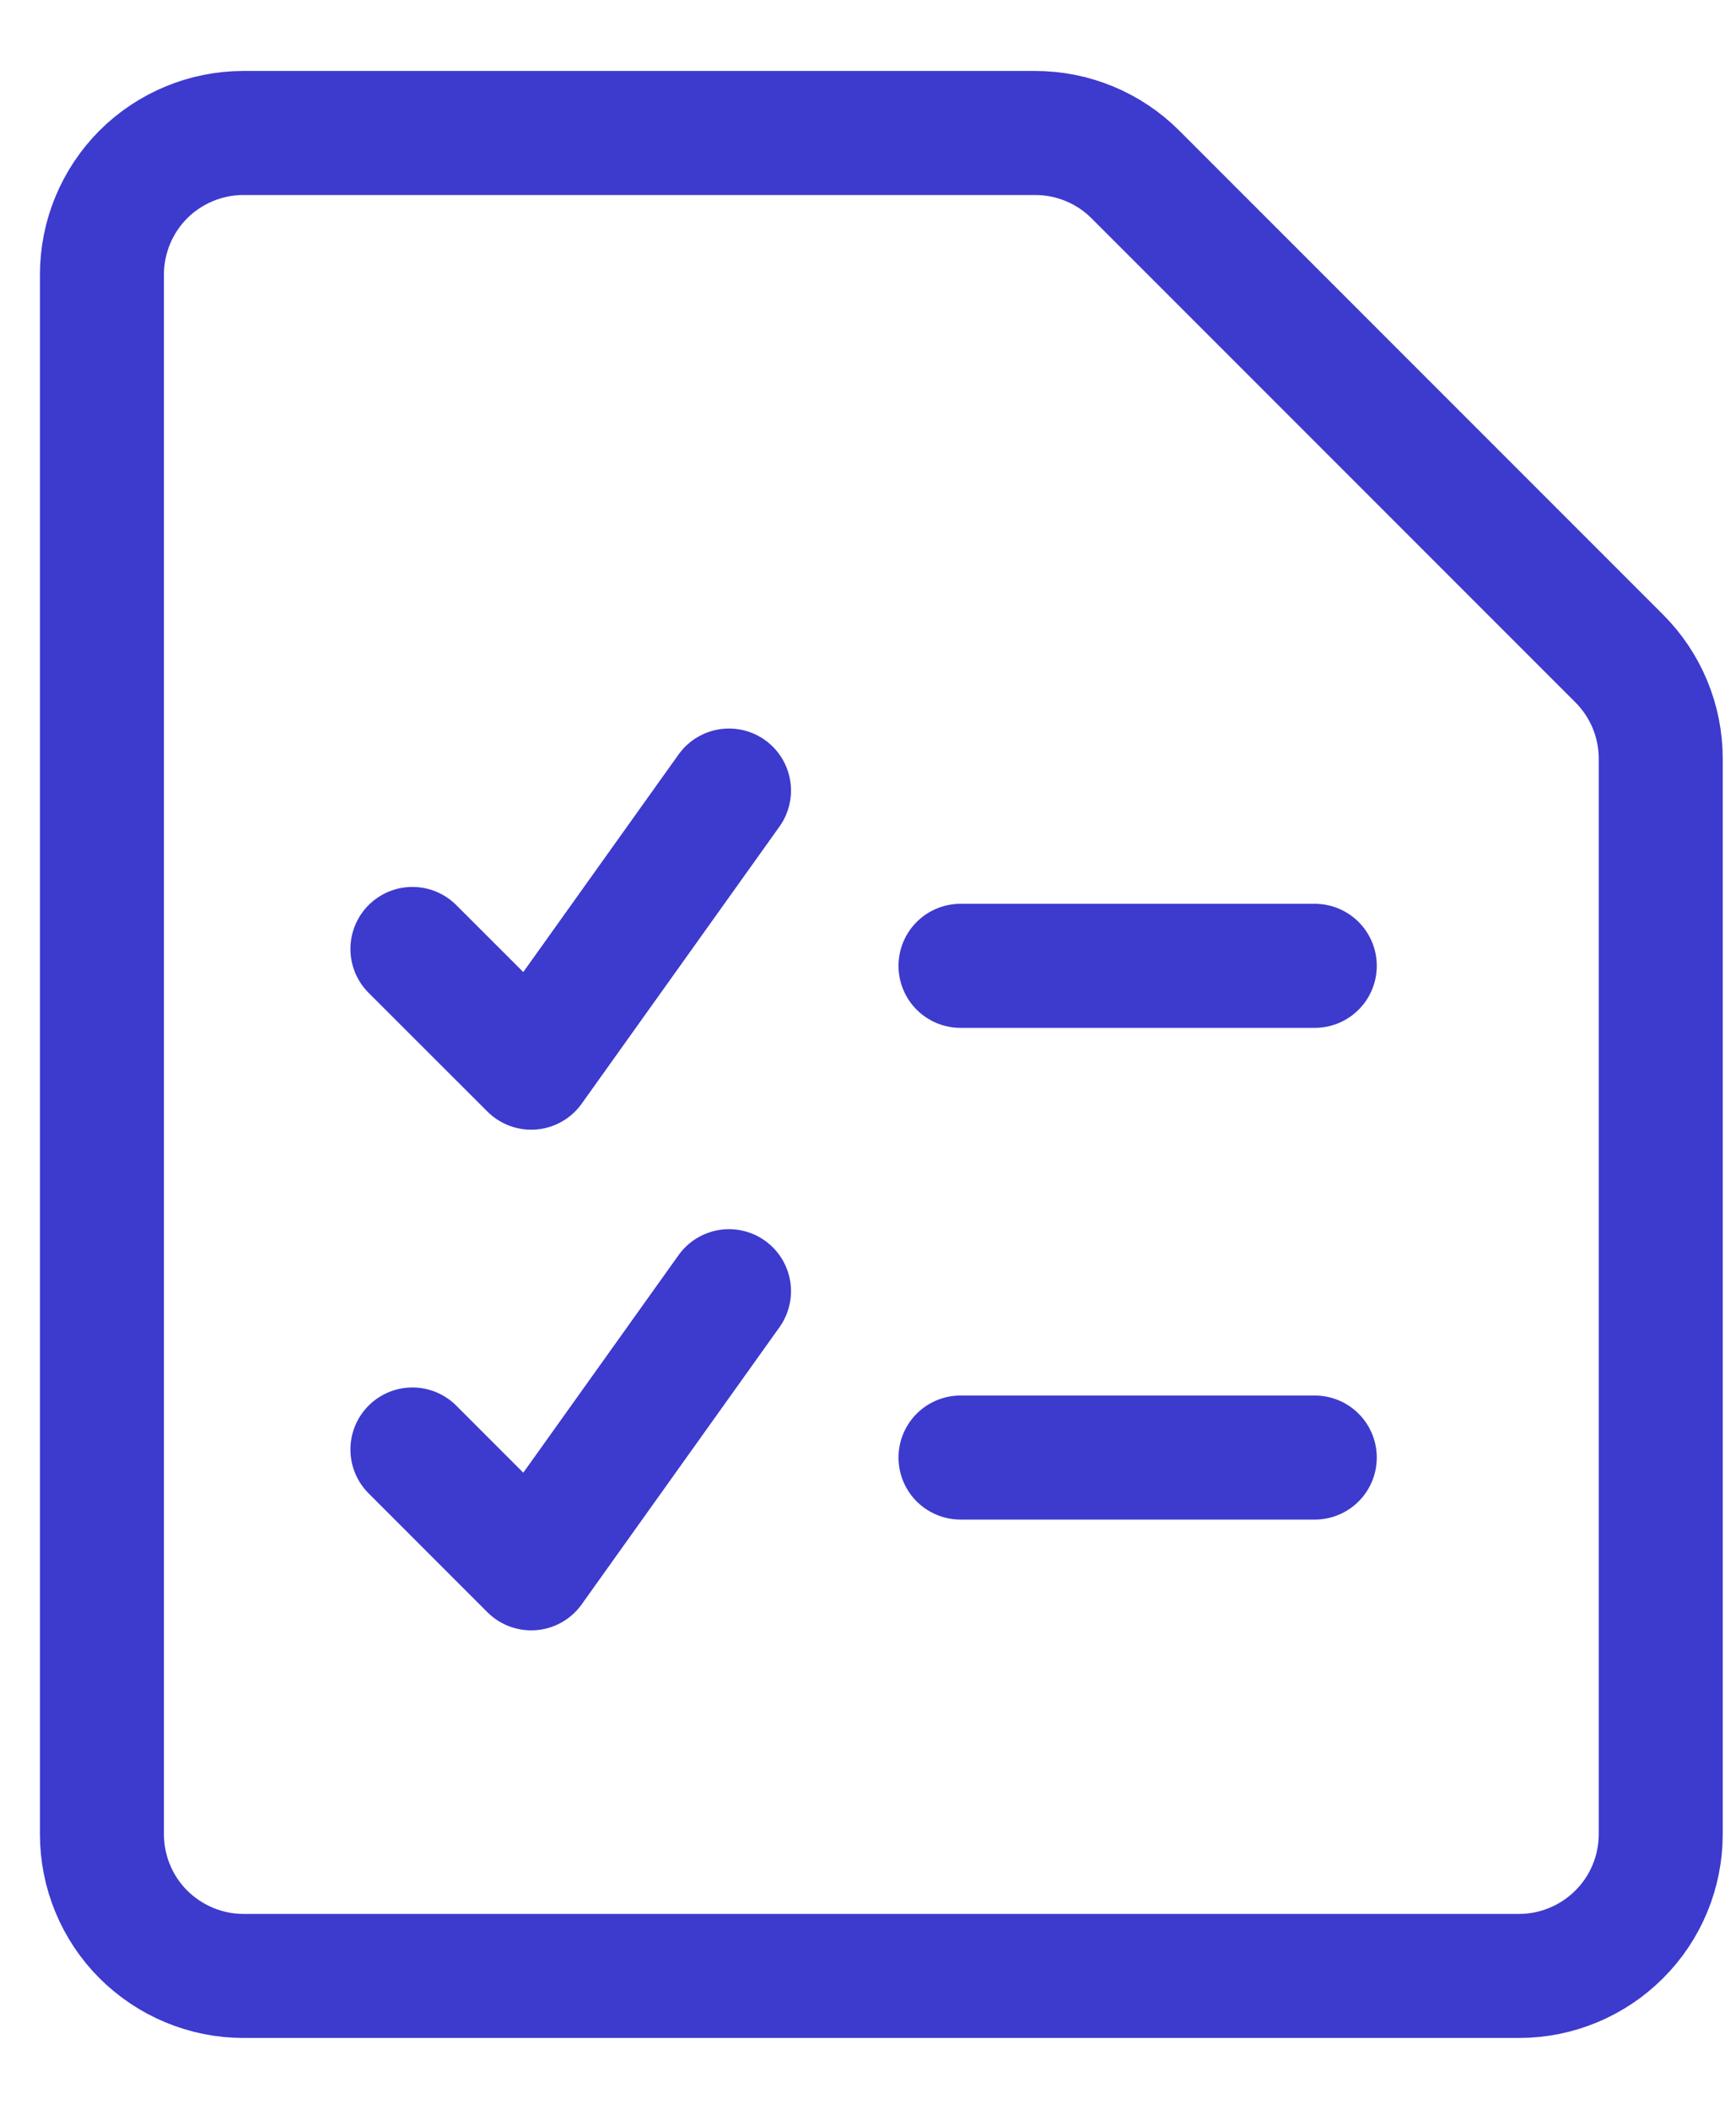
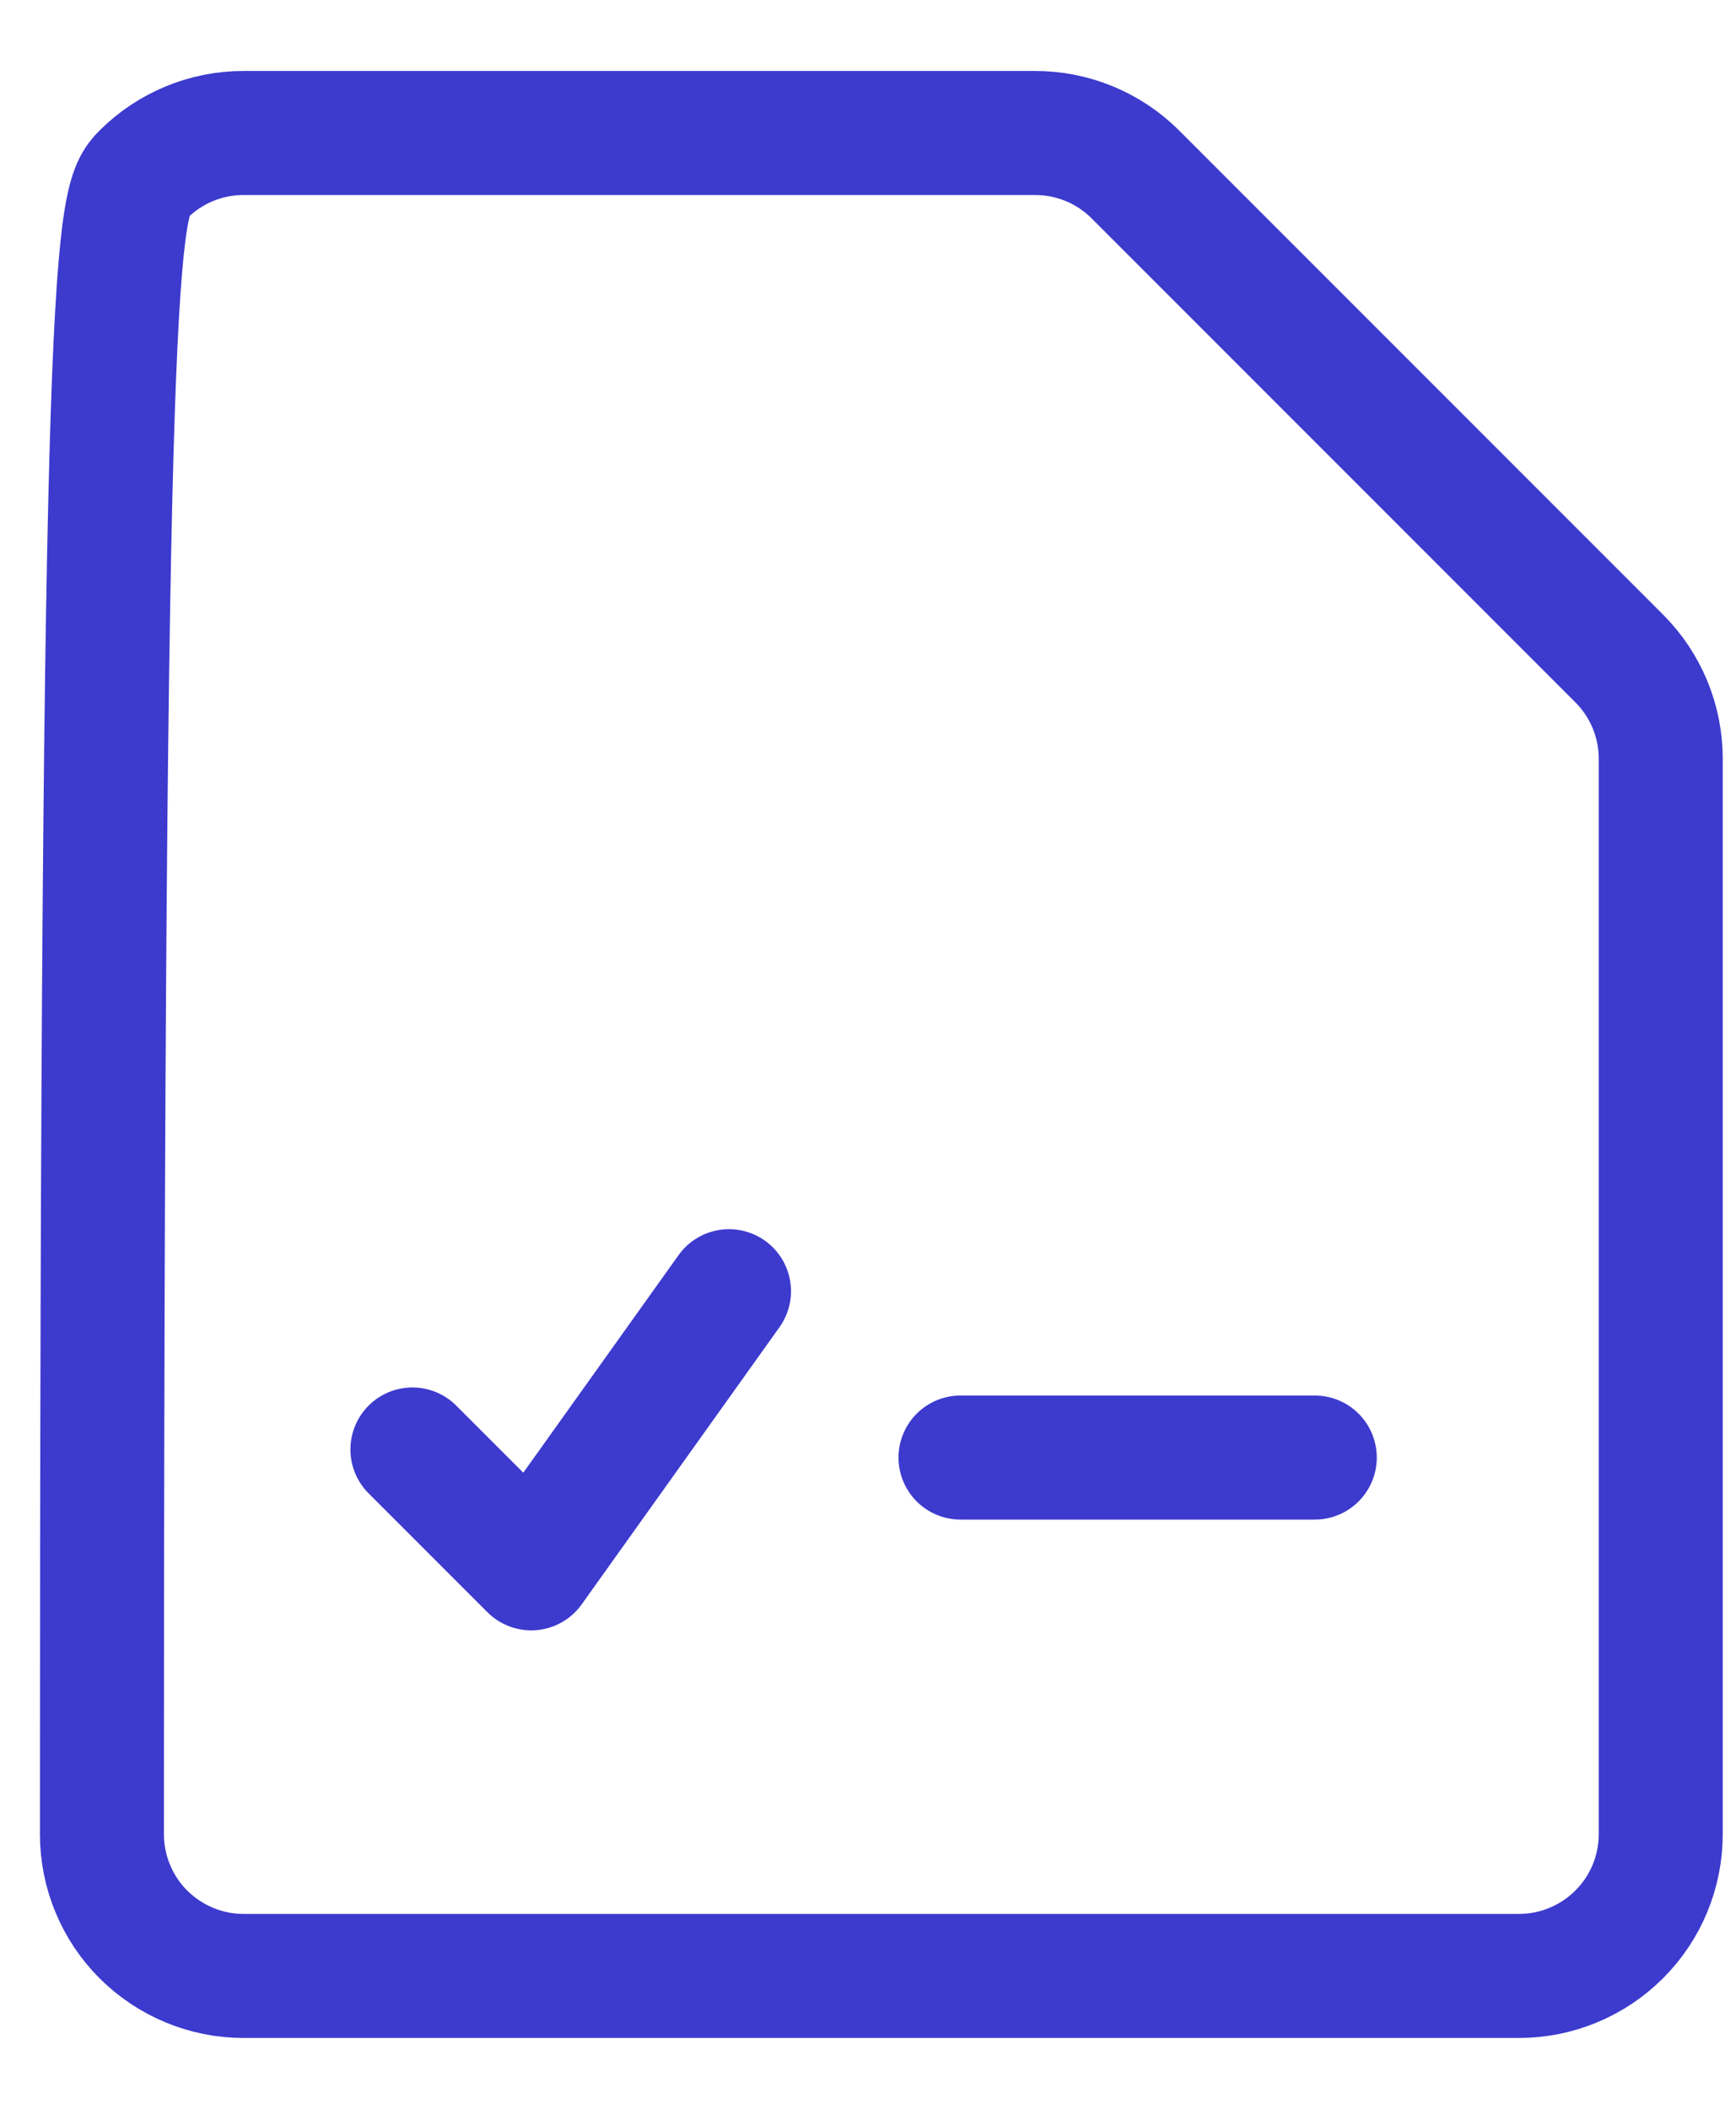
<svg xmlns="http://www.w3.org/2000/svg" width="14" height="17" viewBox="0 0 14 17" fill="none">
-   <path d="M13.393 14.786C13.393 15.089 13.273 15.38 13.058 15.594C12.844 15.808 12.553 15.929 12.25 15.929H1.964C1.661 15.929 1.371 15.808 1.156 15.594C0.942 15.38 0.822 15.089 0.822 14.786V2.214C0.822 1.911 0.942 1.621 1.156 1.406C1.371 1.192 1.661 1.072 1.964 1.072H8.348C8.651 1.072 8.942 1.192 9.156 1.406L13.058 5.308C13.273 5.523 13.393 5.813 13.393 6.116V14.786Z" stroke="#3D3ACE" stroke-linecap="round" stroke-linejoin="round" />
-   <path d="M7.746 7.786H10.603" stroke="#3D3ACE" stroke-linecap="round" stroke-linejoin="round" />
+   <path d="M13.393 14.786C13.393 15.089 13.273 15.38 13.058 15.594C12.844 15.808 12.553 15.929 12.25 15.929H1.964C1.661 15.929 1.371 15.808 1.156 15.594C0.942 15.38 0.822 15.089 0.822 14.786C0.822 1.911 0.942 1.621 1.156 1.406C1.371 1.192 1.661 1.072 1.964 1.072H8.348C8.651 1.072 8.942 1.192 9.156 1.406L13.058 5.308C13.273 5.523 13.393 5.813 13.393 6.116V14.786Z" stroke="#3D3ACE" stroke-linecap="round" stroke-linejoin="round" />
  <path d="M7.746 11.75H10.603" stroke="#3D3ACE" stroke-linecap="round" stroke-linejoin="round" />
  <path d="M3.326 11.685L4.284 12.643L5.879 10.409" stroke="#3D3ACE" stroke-linecap="round" stroke-linejoin="round" />
-   <path d="M3.326 7.65L4.284 8.607L5.879 6.373" stroke="#3D3ACE" stroke-linecap="round" stroke-linejoin="round" />
</svg>